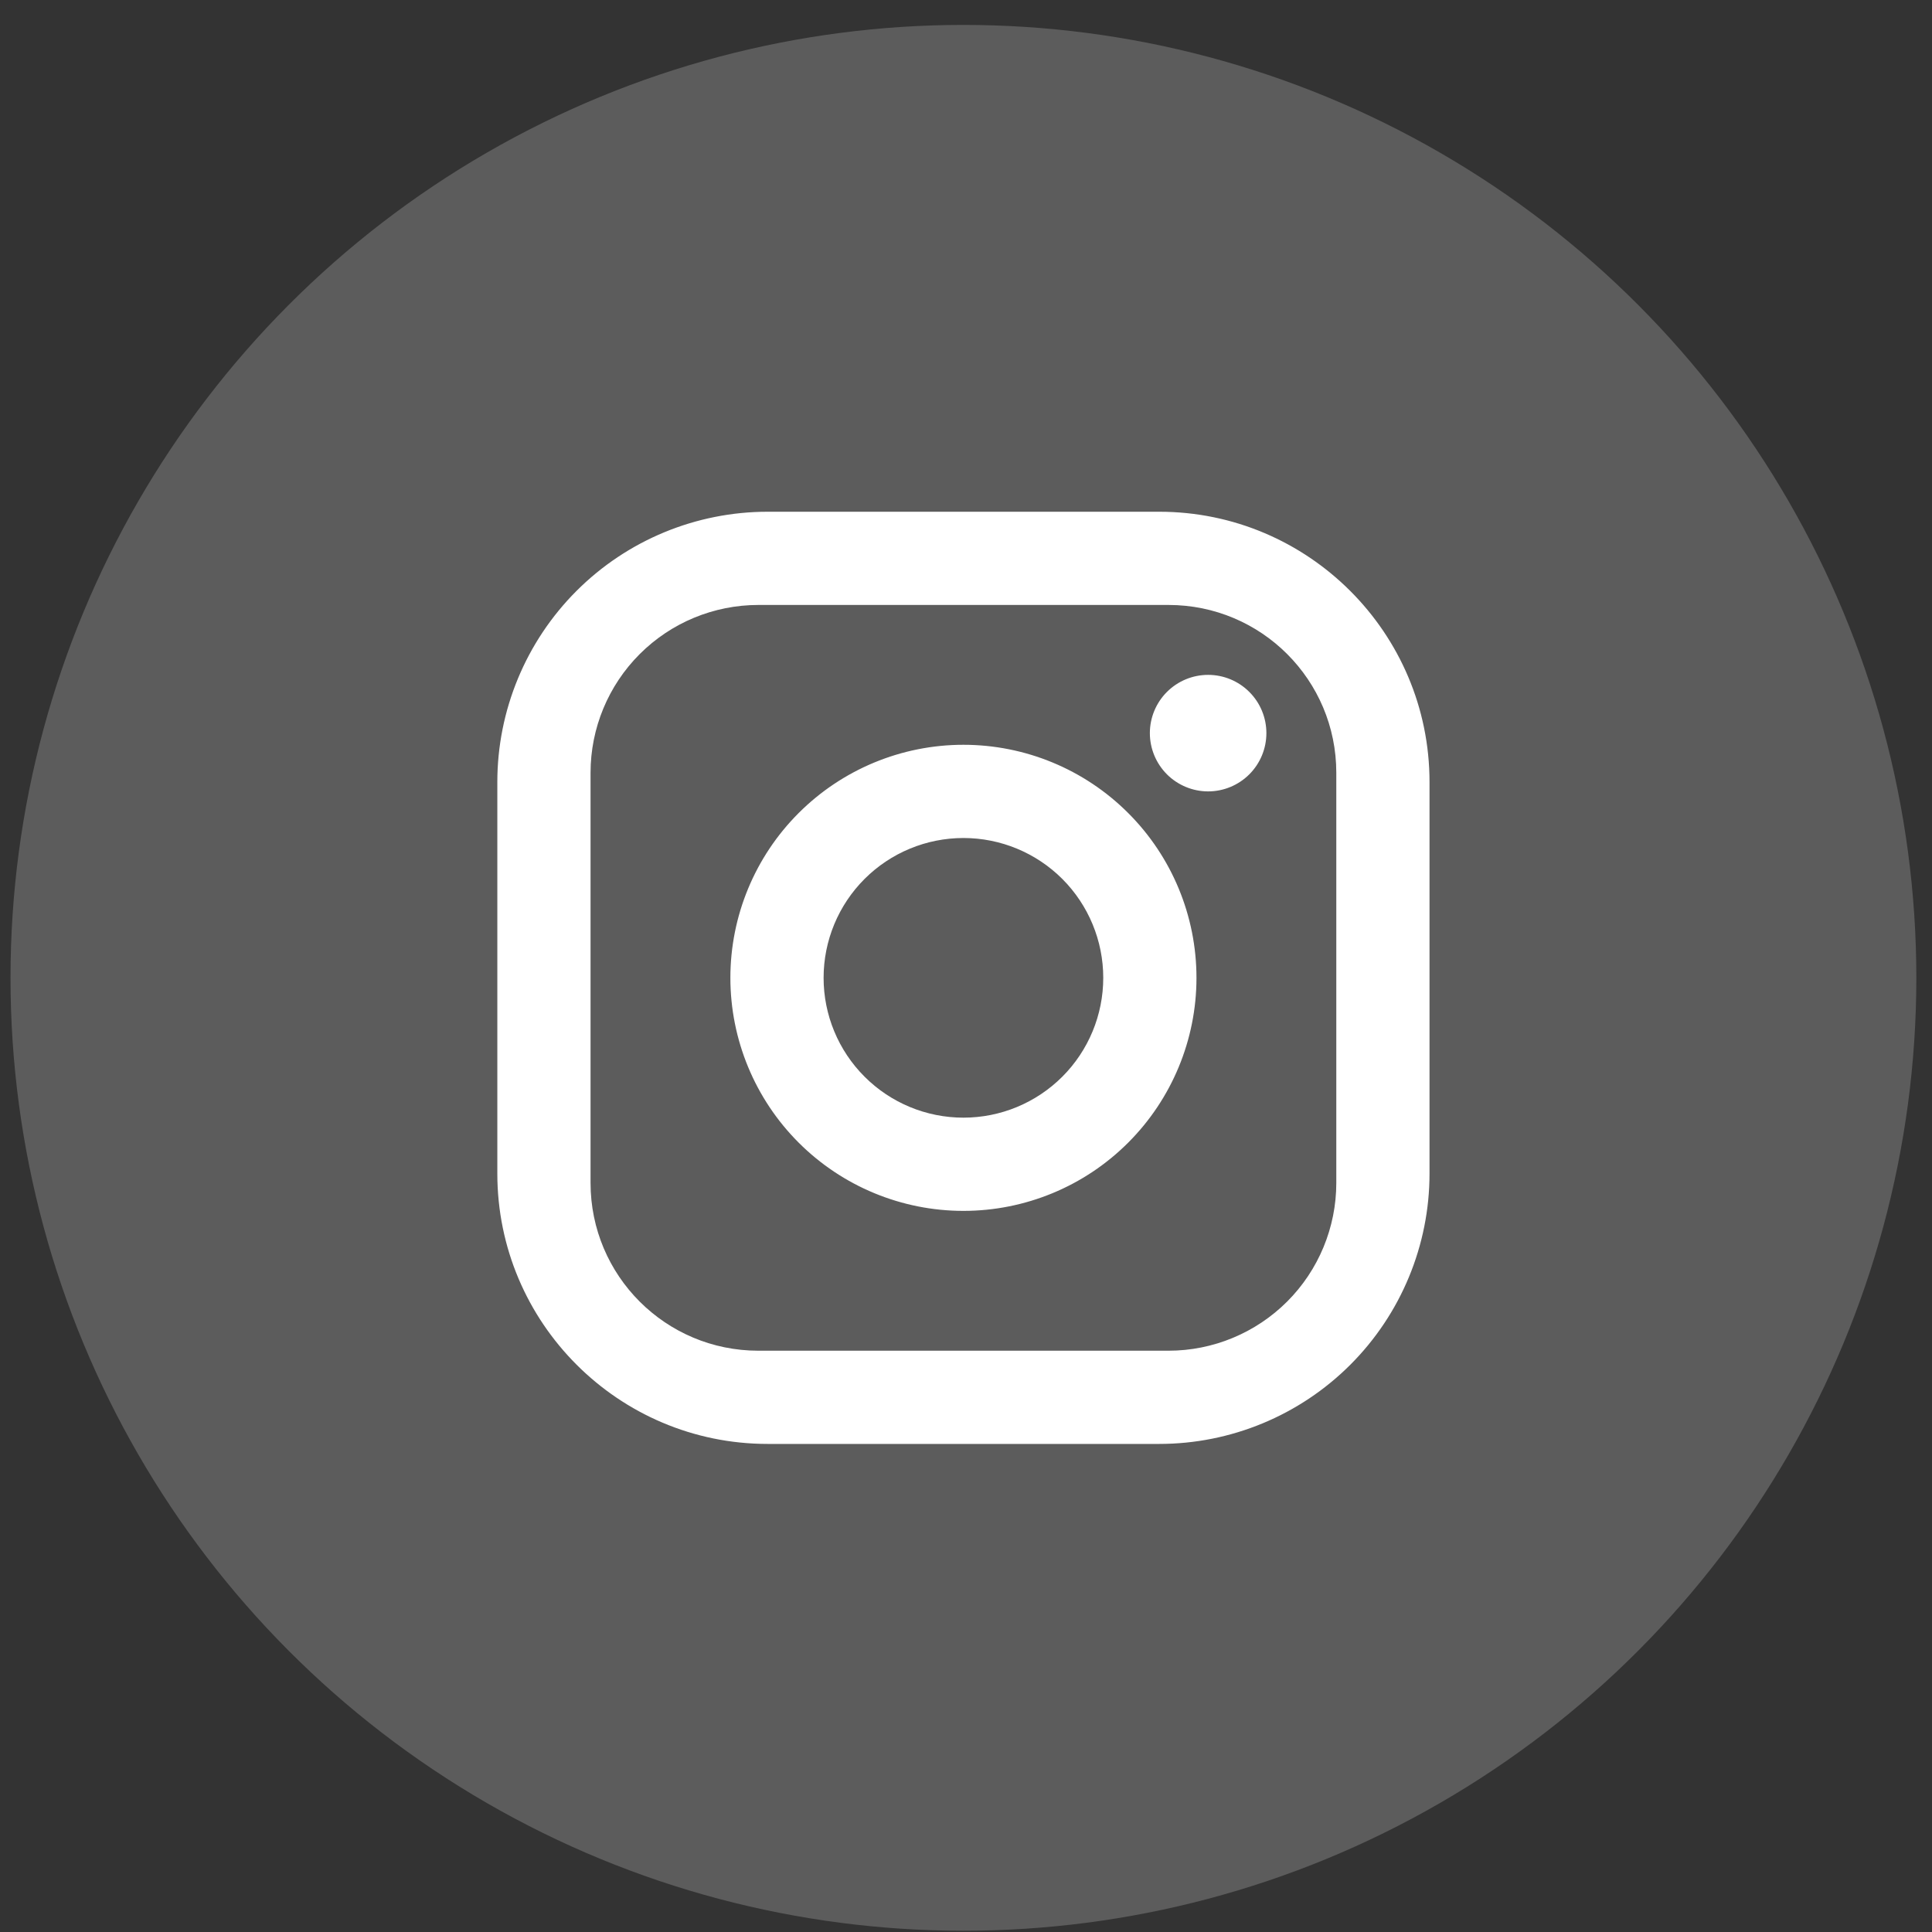
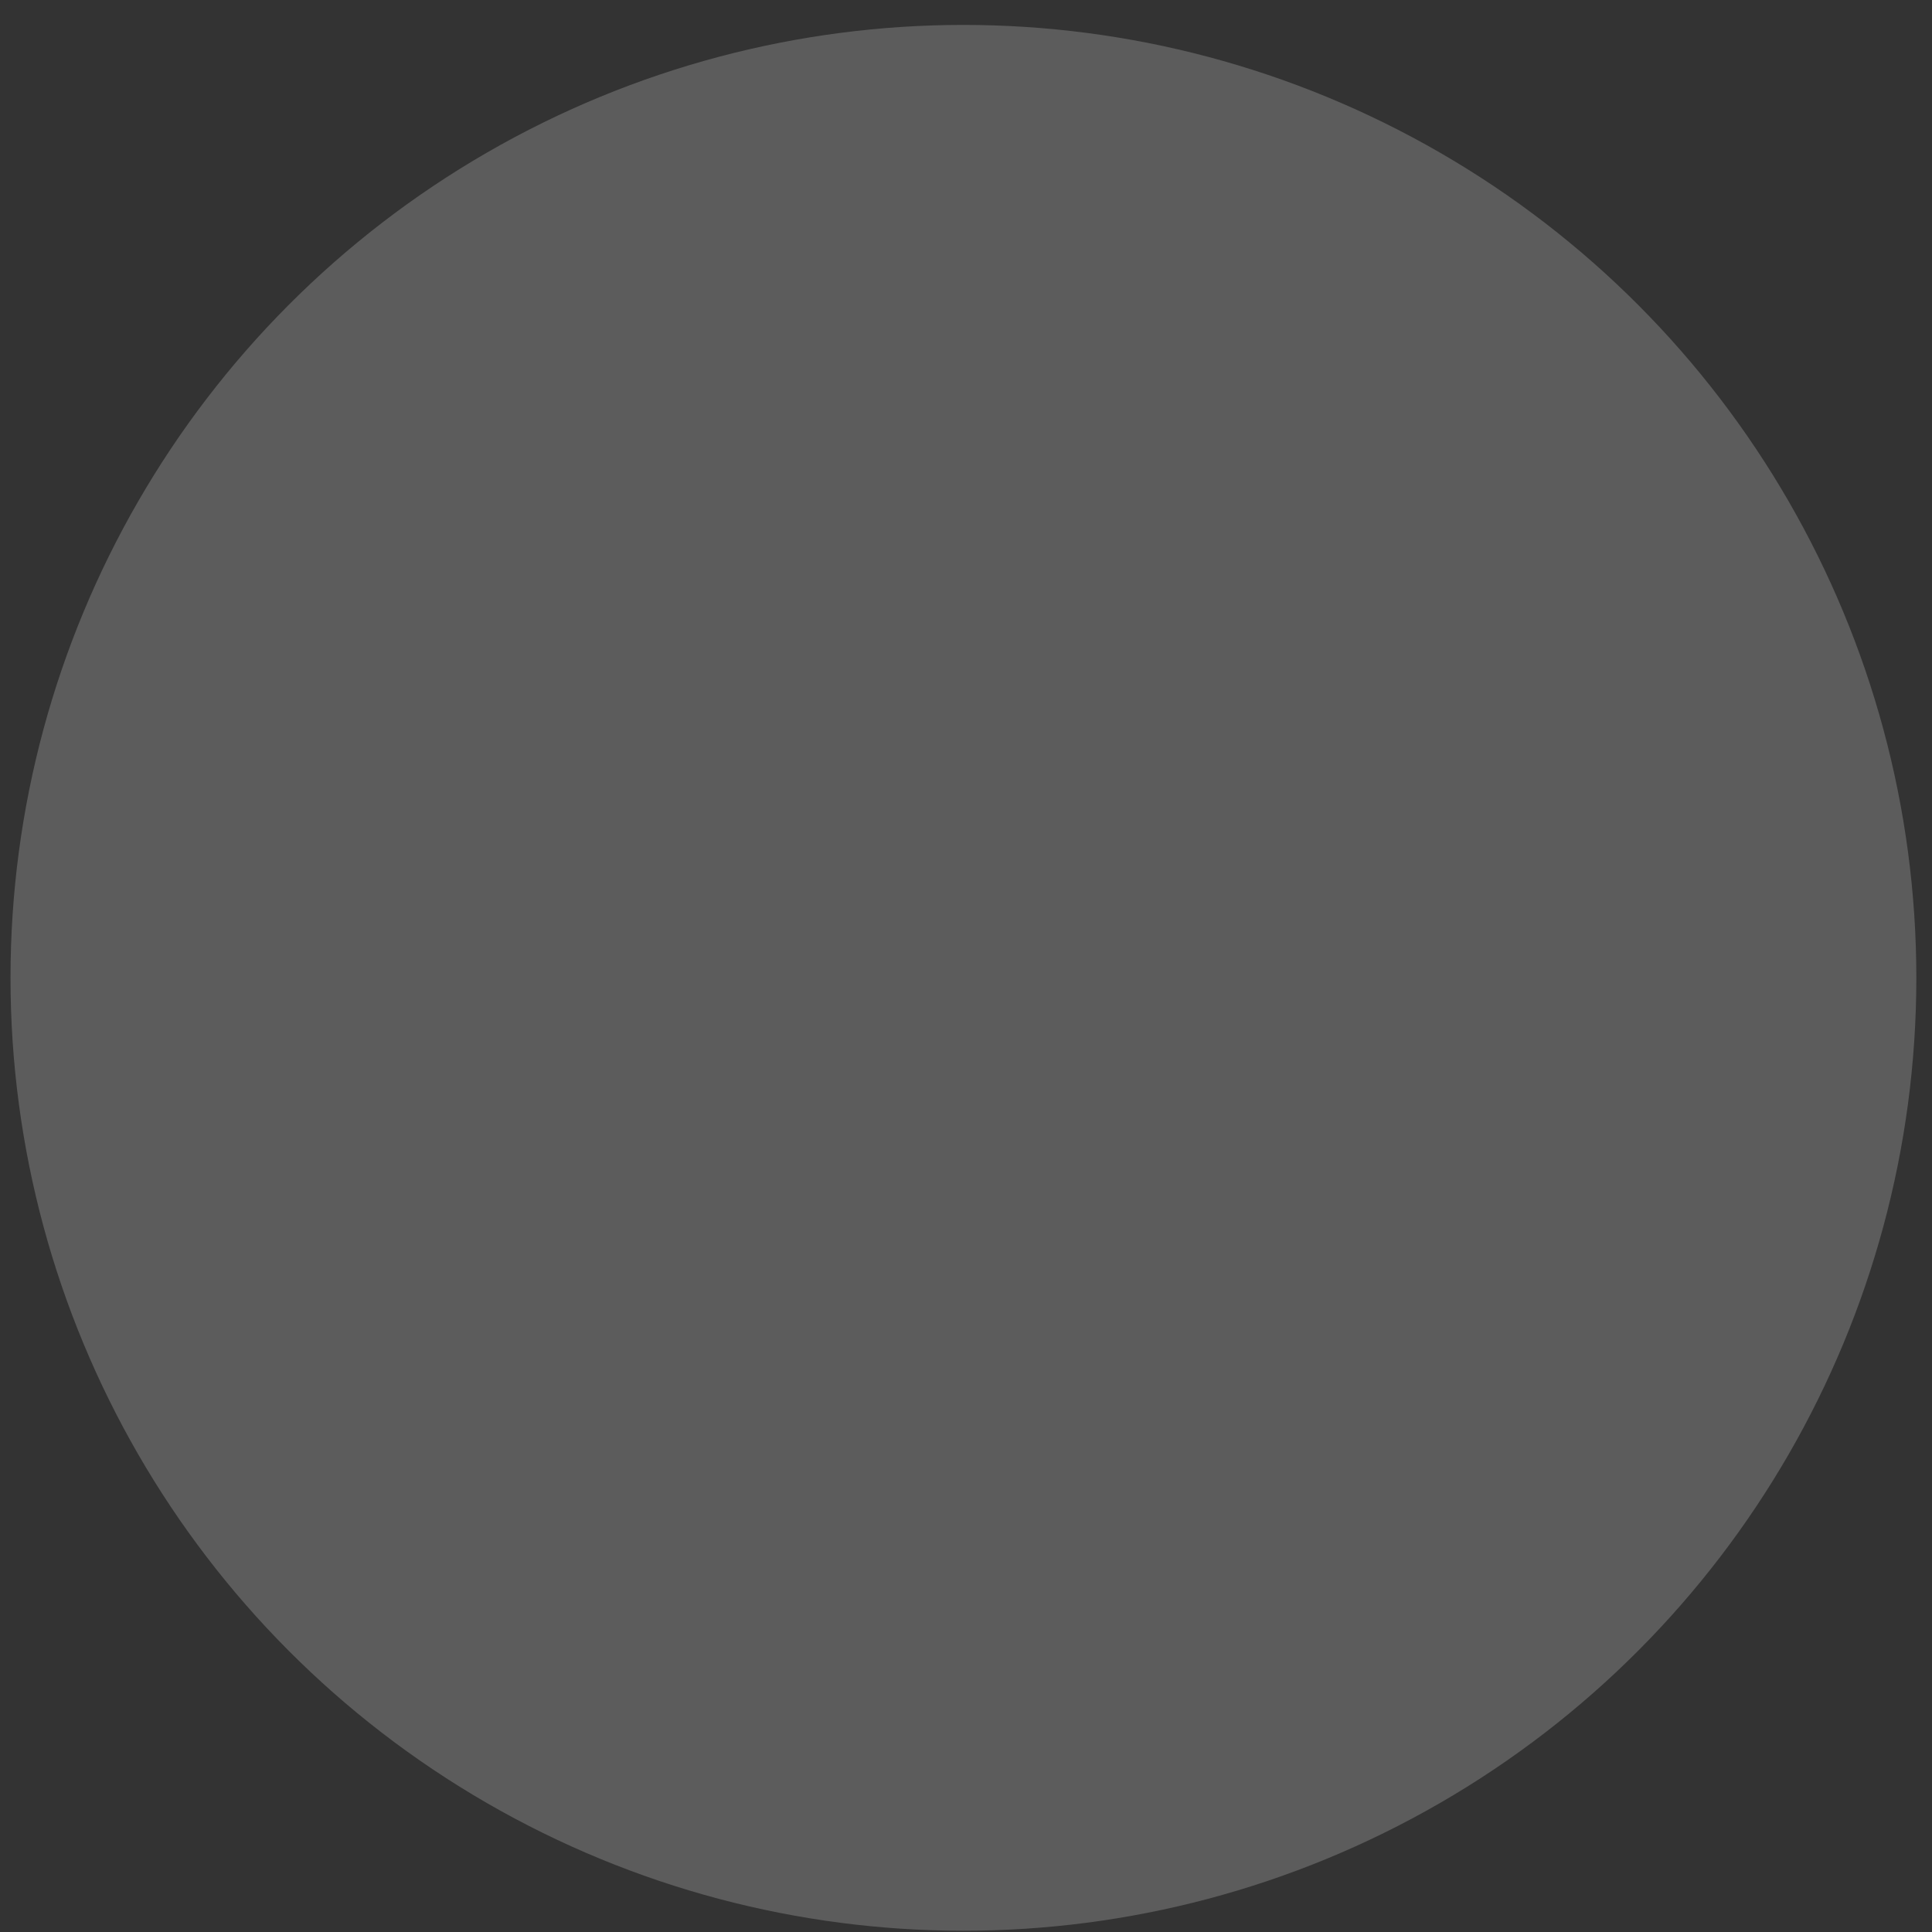
<svg xmlns="http://www.w3.org/2000/svg" width="48" height="48" viewBox="0 0 48 48" fill="none">
  <rect x="0" y="0" width="48" height="48" fill="#333333" stroke="none" />
  <circle cx="23.936" cy="24.294" r="23.675" fill="white" fill-opacity="0.2" />
-   <path d="M19.073 12.714H28.8C32.505 12.714 35.516 15.725 35.516 19.43V29.157C35.516 30.939 34.808 32.647 33.549 33.906C32.289 35.166 30.581 35.874 28.8 35.874H19.073C15.367 35.874 12.356 32.863 12.356 29.157V19.43C12.356 17.649 13.064 15.941 14.323 14.681C15.583 13.421 17.291 12.714 19.073 12.714ZM18.841 15.03C17.735 15.03 16.675 15.469 15.893 16.251C15.111 17.033 14.672 18.093 14.672 19.199V29.389C14.672 31.693 16.537 33.558 18.841 33.558H29.031C30.137 33.558 31.197 33.118 31.979 32.337C32.761 31.555 33.2 30.494 33.2 29.389V19.199C33.2 16.894 31.336 15.03 29.031 15.03H18.841ZM30.016 16.767C30.399 16.767 30.768 16.919 31.039 17.191C31.311 17.462 31.463 17.83 31.463 18.214C31.463 18.598 31.311 18.966 31.039 19.238C30.768 19.509 30.399 19.662 30.016 19.662C29.632 19.662 29.264 19.509 28.992 19.238C28.721 18.966 28.568 18.598 28.568 18.214C28.568 17.83 28.721 17.462 28.992 17.191C29.264 16.919 29.632 16.767 30.016 16.767ZM23.936 18.504C25.472 18.504 26.945 19.114 28.03 20.2C29.116 21.285 29.726 22.758 29.726 24.294C29.726 25.829 29.116 27.302 28.03 28.388C26.945 29.474 25.472 30.084 23.936 30.084C22.401 30.084 20.928 29.474 19.842 28.388C18.756 27.302 18.146 25.829 18.146 24.294C18.146 22.758 18.756 21.285 19.842 20.2C20.928 19.114 22.401 18.504 23.936 18.504ZM23.936 20.82C23.015 20.82 22.131 21.186 21.48 21.837C20.828 22.489 20.462 23.372 20.462 24.294C20.462 25.215 20.828 26.099 21.48 26.75C22.131 27.402 23.015 27.768 23.936 27.768C24.858 27.768 25.741 27.402 26.393 26.75C27.044 26.099 27.41 25.215 27.41 24.294C27.41 23.372 27.044 22.489 26.393 21.837C25.741 21.186 24.858 20.82 23.936 20.82Z" fill="white" />
</svg>